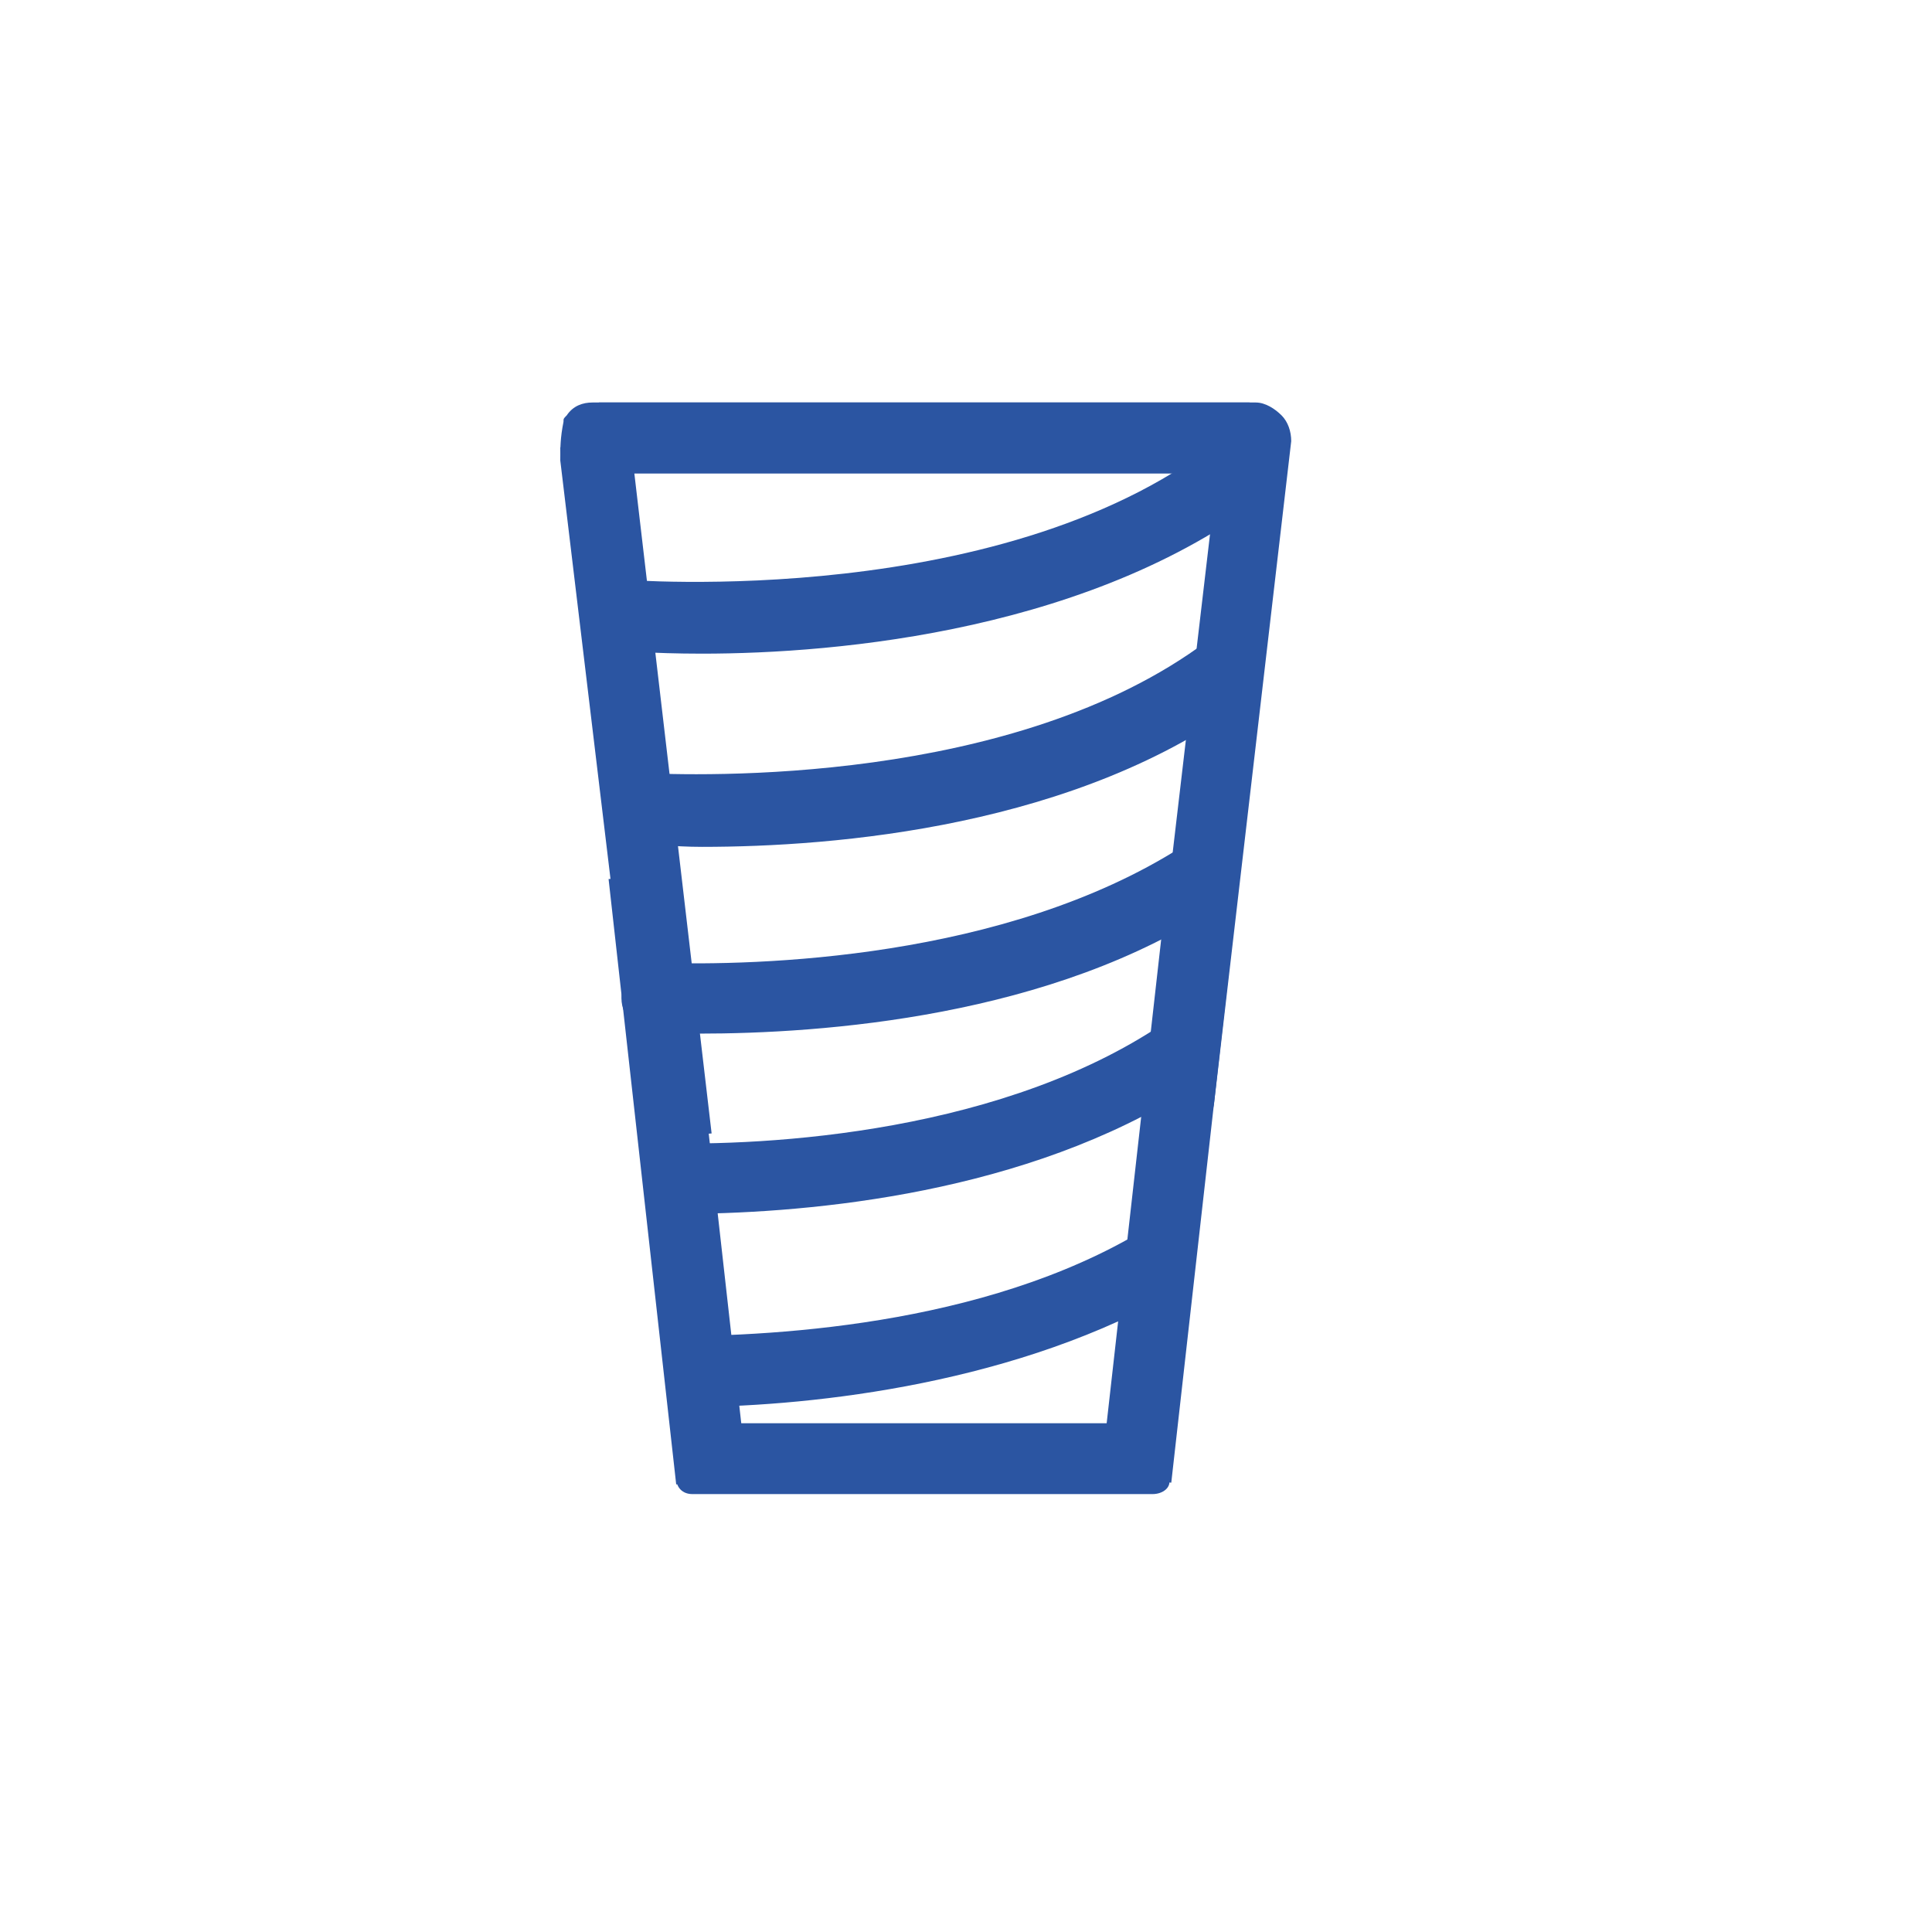
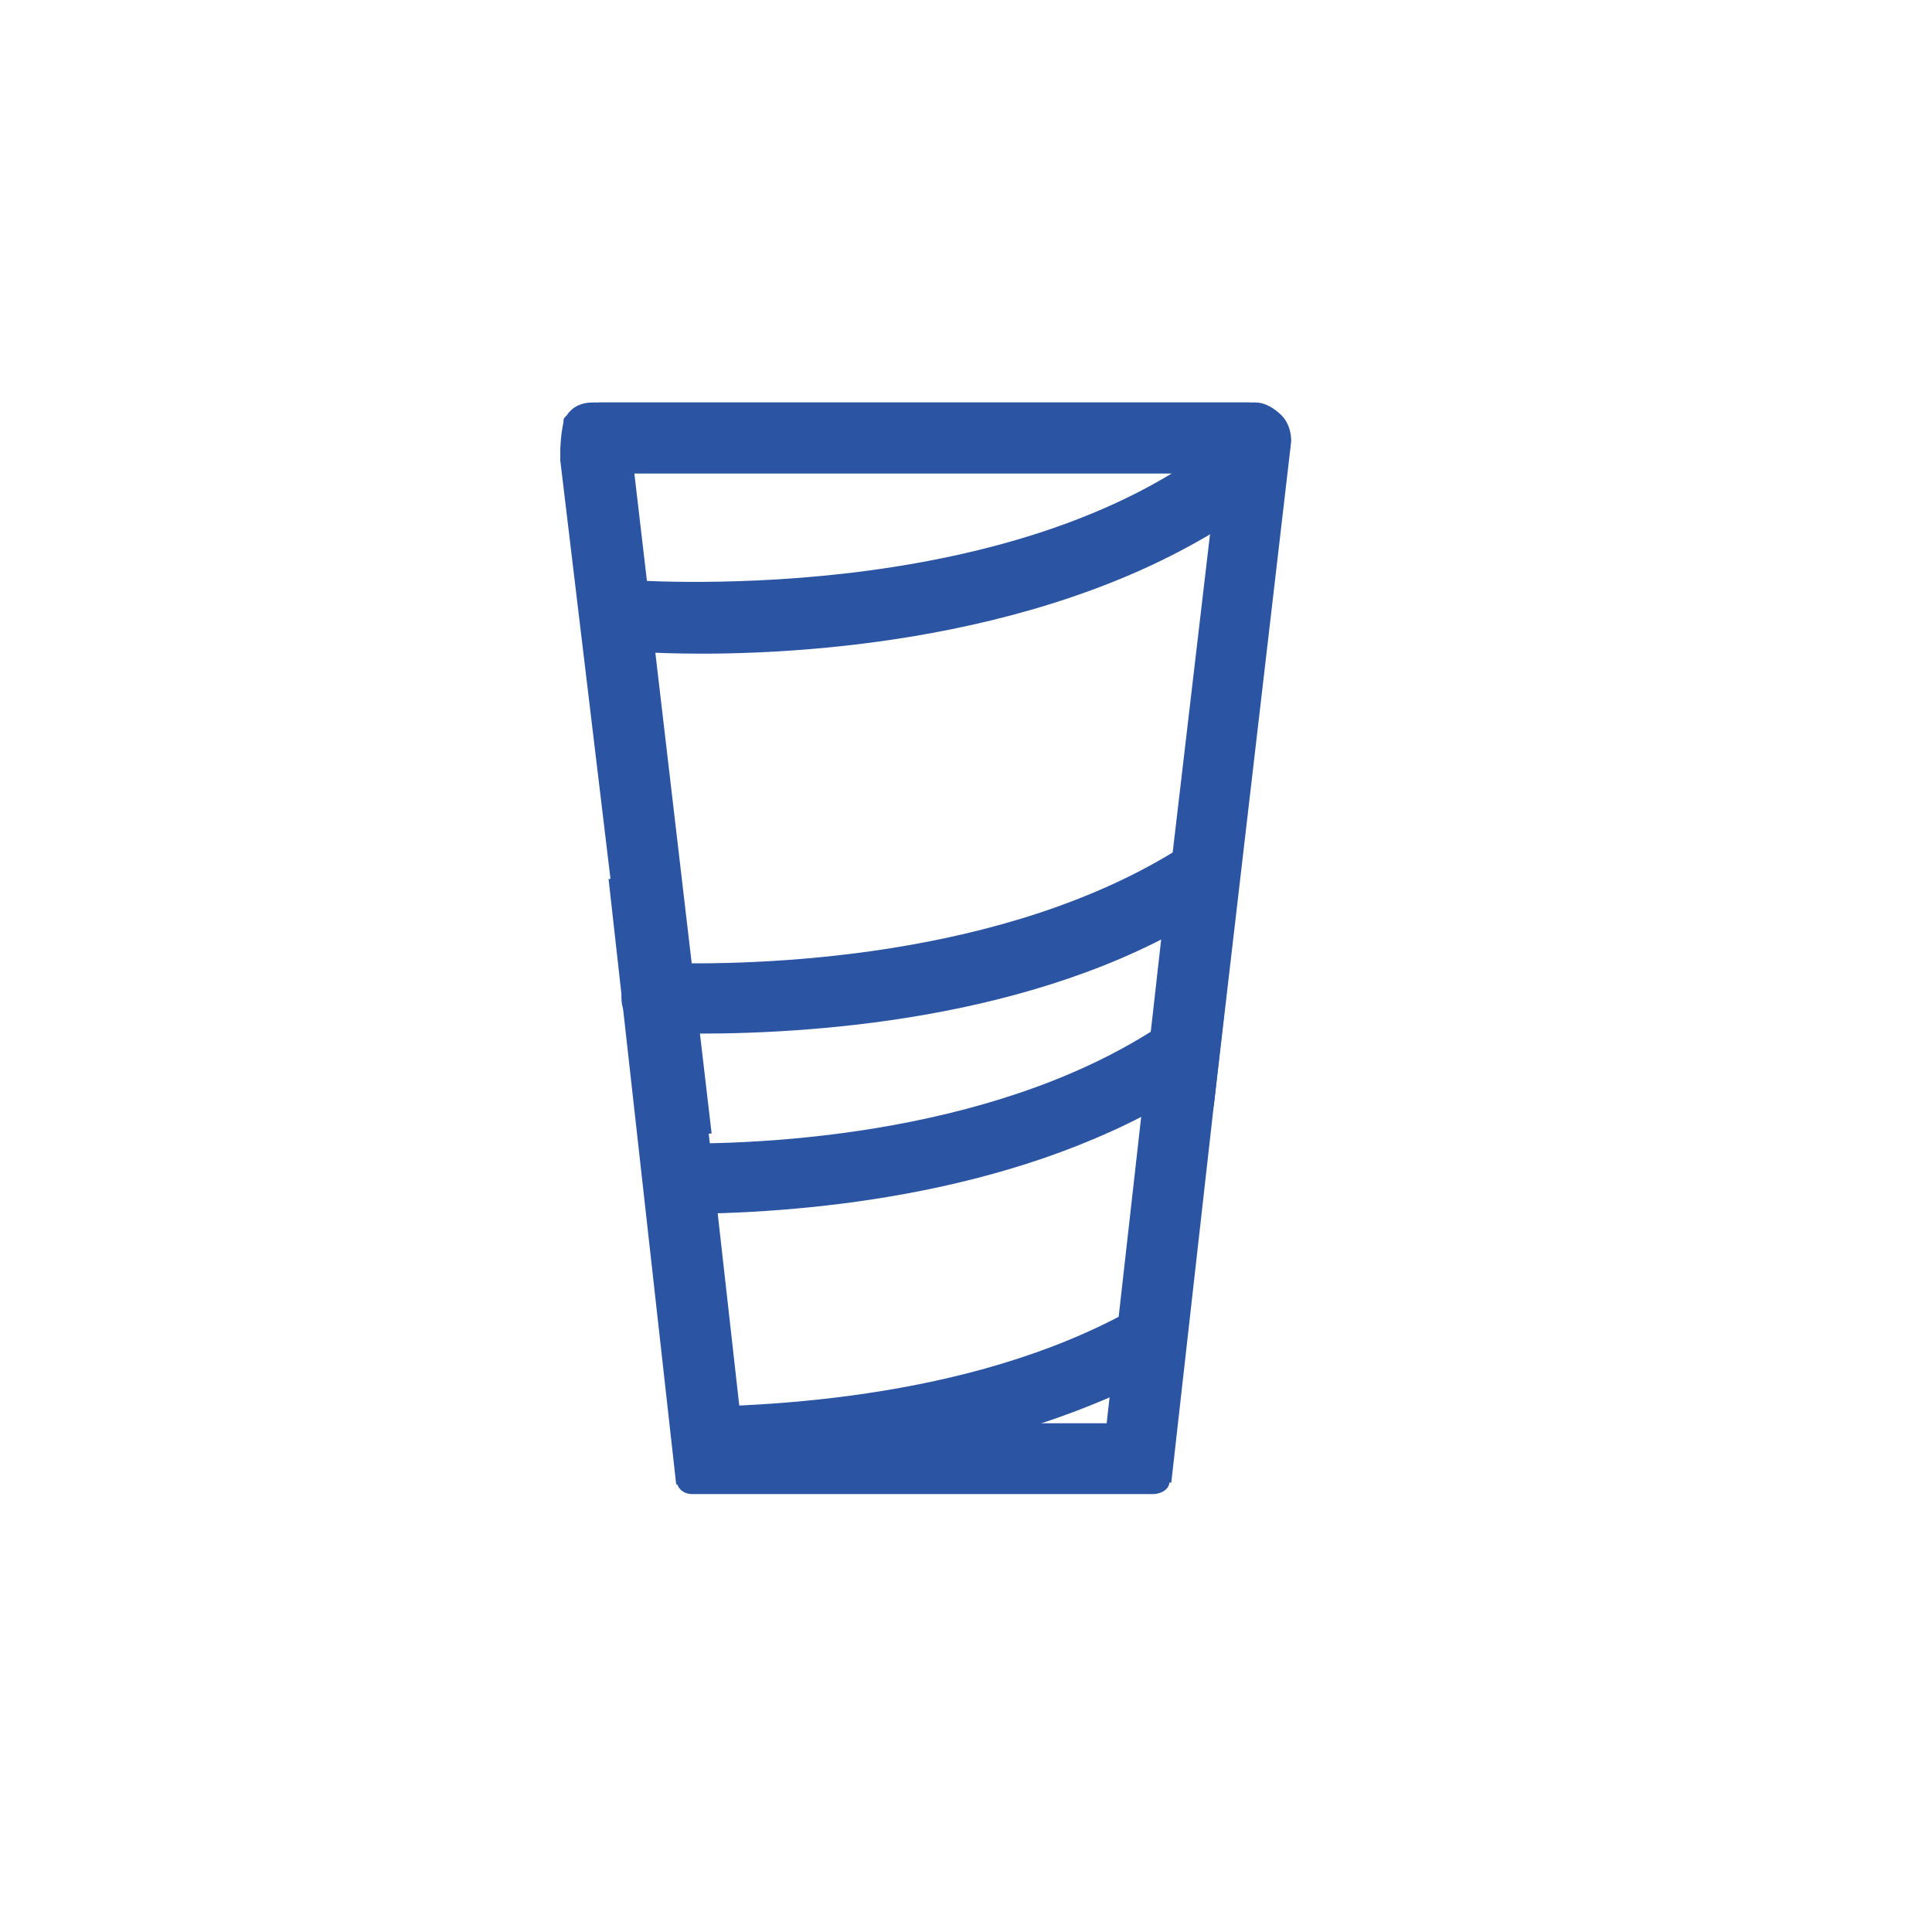
<svg xmlns="http://www.w3.org/2000/svg" version="1.1" id="Layer_1" x="0px" y="0px" viewBox="0 0 60 60" style="enable-background:new 0 0 60 60;" xml:space="preserve">
  <style type="text/css">
	.st0{fill:#2B55A2;}
	.st1{fill:none;stroke:#2B55A2;stroke-width:1.651;stroke-miterlimit:10;}
</style>
  <g>
    <path class="st0" d="M93.5,44.9c0,0-0.1,0-0.2,0c-2.4-0.7-3.9-2-3.9-2c-0.2-0.2-0.2-0.6,0-0.8c0.2-0.2,0.6-0.2,0.8,0   c0,0,1.3,1.2,3.4,1.8c0.3,0.1,0.5,0.4,0.4,0.7C94,44.8,93.7,44.9,93.5,44.9z" />
    <path class="st0" d="M95.1,63.3H84.6c-3.2,0-5.9-2.4-6.3-5.5l-1-7.1c-0.2-1.7-0.1-3.4,0.5-4.9c1.3-3.4,4.3-5.7,7.6-5.7   c1.6,0,3.2,0.5,4.5,1.5c1.4-1,2.9-1.5,4.5-1.5c3.3,0,6.3,2.2,7.6,5.7c0.5,1.5,0.7,3.1,0.5,4.9l-1,7.1C101,61,98.2,63.3,95.1,63.3z    M85.3,41.3c-2.8,0-5.4,1.9-6.5,4.9c-0.5,1.3-0.6,2.8-0.4,4.3l1,7.1c0.4,2.6,2.6,4.5,5.2,4.5h10.5c2.6,0,4.8-1.9,5.2-4.5l1-7.1   c0.2-1.5,0.1-3-0.4-4.3c-1.1-3-3.7-4.9-6.5-4.9c-1.5,0-2.9,0.5-4.2,1.6c-0.2,0.2-0.5,0.2-0.7,0C88.2,41.9,86.8,41.3,85.3,41.3z" />
    <path class="st0" d="M83.6,48.2c-0.3,0-0.6-0.3-0.6-0.6v-2.2c0-0.3,0.3-0.6,0.6-0.6c0.3,0,0.6,0.3,0.6,0.6v2.2   C84.2,47.9,83.9,48.2,83.6,48.2z" />
    <path class="st0" d="M84.7,47.1h-2.2c-0.3,0-0.6-0.3-0.6-0.6c0-0.3,0.3-0.6,0.6-0.6h2.2c0.3,0,0.6,0.3,0.6,0.6   C85.3,46.8,85,47.1,84.7,47.1z" />
    <path class="st0" d="M93.9,74h-8.1c-0.3,0-0.5-0.2-0.6-0.5l-1.3-10.6c0-0.2,0-0.3,0.1-0.4c0.1-0.1,0.3-0.2,0.4-0.2h10.6   c0.2,0,0.3,0.1,0.4,0.2c0.1,0.1,0.2,0.3,0.1,0.4l-1.3,10.6C94.4,73.8,94.2,74,93.9,74z M86.3,72.8h7.1l1.1-9.5h-9.4L86.3,72.8z" />
    <path class="st0" d="M86.3,66.2c-0.8,0-1.3,0-1.4-0.1c-0.3,0-0.5-0.3-0.5-0.6c0-0.3,0.3-0.5,0.6-0.5c0.1,0,6.3,0.5,9.7-2.3   c0.2-0.2,0.6-0.2,0.8,0.1c0.2,0.2,0.2,0.6-0.1,0.8C92.6,65.9,88.4,66.2,86.3,66.2z" />
    <path class="st0" d="M86.3,69.3c-0.5,0-0.8,0-1.1,0c-0.3,0-0.6-0.3-0.5-0.6c0-0.3,0.3-0.6,0.6-0.5c1,0.1,6,0.2,9.2-2.1   c0.3-0.2,0.6-0.1,0.8,0.1c0.2,0.3,0.1,0.6-0.1,0.8C92.3,69,88.4,69.3,86.3,69.3z" />
    <path class="st0" d="M86.2,72.3c-0.3,0-0.5,0-0.7,0c-0.3,0-0.6-0.3-0.6-0.6c0-0.3,0.3-0.6,0.6-0.6c1.6,0.1,5.6,0,8.4-1.9   c0.3-0.2,0.6-0.1,0.8,0.2c0.2,0.3,0.1,0.6-0.2,0.8C91.9,72.1,88.2,72.3,86.2,72.3z" />
  </g>
  <g>
    <g>
      <path class="st0" d="M39.9,14.3c-0.2-0.4-0.3-0.8-0.3-1.3c-0.2-0.1-0.7-0.5-0.8-0.5H18.6c-0.2,0.6-0.6,1.1-1.2,1.4    c0,0.2,0.1,0.5,0.1,0.7c0.3,0,0.7,0.1,1,0.1h20.3C39.2,14.7,39.9,14.4,39.9,14.3z" />
      <path class="st0" d="M39.8,12.9c-0.2-0.2-0.5-0.4-0.8-0.4H18.4c-0.3,0-0.6,0.1-0.8,0.4c-0.1,0.1-0.1,0.1-0.1,0.2    c-0.1,0.5-0.1,0.8-0.1,1.2l2.4,20c0.1,0.6,0.5,1,1.1,1l1.2-0.1l-2.4-20.5h18.1l-2.1,17.9c0,0.1,0,0.1,0.1,0.2    c0.1,0.5,0.2,1,0.1,1.4c0,0.4-0.1,0.8-0.2,1.1h0.9c0.6,0,1-0.4,1.1-1l2.4-20.6C40.1,13.4,40,13.1,39.8,12.9z" />
      <path class="st0" d="M21.8,20.3c-1.6,0-2.6-0.1-2.7-0.1c-0.6-0.1-1.1-0.6-1-1.2c0.1-0.6,0.6-1.1,1.2-1c0.1,0,12.1,1,18.8-4.5    c0.5-0.4,1.2-0.3,1.6,0.1c0.4,0.5,0.3,1.2-0.1,1.6C34.1,19.6,26,20.3,21.8,20.3z" />
-       <path class="st0" d="M39.1,20.2C39,20.1,39,20.1,39.1,20.2c-0.4-0.6-1.1-0.7-1.6-0.3c-6,4.5-15.8,4.2-17.7,4.1    c-0.2,0-0.3,0-0.5,0.1c0.5,0.6,0.6,1.4,0.3,2.1c0,0,0,0,0.1,0c0.5,0,1.2,0.1,2.1,0.1c4.1,0,11.7-0.6,17-4.6    c0.1-0.1,0.2-0.2,0.3-0.3C38.8,21,38.8,20.5,39.1,20.2z" />
      <path class="st0" d="M21.7,32.1c-0.5,0-0.9,0-1.3,0c-0.6,0-1.1-0.5-1.1-1.1c0-0.6,0.5-1.1,1.1-1.1c3.1,0.1,10.8-0.1,16.3-3.6    c0.5-0.3,1.2-0.2,1.5,0.3c0.3,0.5,0.2,1.2-0.3,1.5C32.7,31.6,25.5,32.1,21.7,32.1z" />
      <polygon class="st0" points="21,46.1 18.9,27.3 21.1,27.1 23.2,45.8   " />
      <rect x="26.8" y="35.4" transform="matrix(-0.112 0.994 -0.994 -0.112 76.681 4.585)" class="st0" width="18.9" height="2.2" />
      <path class="st0" d="M35.8,46.4H21.5c-0.3,0-0.5-0.2-0.5-0.5v-1.2c0-0.3,0.2-0.5,0.5-0.5h14.3c0.3,0,0.5,0.2,0.5,0.5v1.2    C36.4,46.2,36.1,46.4,35.8,46.4z" />
    </g>
    <path class="st0" d="M36.6,33.8c0-0.2,0-0.3,0-0.5c0-0.2-0.1-0.3-0.1-0.5c-0.1-0.4-0.1-0.8-0.1-1.2c-5.1,3.6-12.6,4-16,3.9   c0.2,0.4,0.4,0.9,0.3,1.4c0,0.3,0,0.6,0,0.8c0.1,0,0.2,0,0.3,0c3.7,0,10.3-0.5,15.5-3.6C36.5,34.1,36.5,33.9,36.6,33.8z" />
-     <path class="st0" d="M36.2,40.1c0.1-0.7,0-1.5-0.1-2.2c0,0-0.1,0-0.1,0c-4.9,3.2-11.7,3.6-15.3,3.6c0.1,0.3,0.2,0.7,0.3,1   c0.1,0.4,0.2,0.8,0.2,1.2c3.6,0,9.9-0.6,15-3.4C36.2,40.3,36.2,40.2,36.2,40.1z" />
+     <path class="st0" d="M36.2,40.1c0,0-0.1,0-0.1,0c-4.9,3.2-11.7,3.6-15.3,3.6c0.1,0.3,0.2,0.7,0.3,1   c0.1,0.4,0.2,0.8,0.2,1.2c3.6,0,9.9-0.6,15-3.4C36.2,40.3,36.2,40.2,36.2,40.1z" />
  </g>
  <g>
    <g>
      <g>
        <path class="st0" d="M97.4,39.9c-0.2-0.3-0.2-0.6-0.3-0.9c-0.2-0.1-0.3-0.2-0.4-0.3c-0.1,0-0.1,0-0.2,0H79.5     c-0.2,0.4-0.5,0.7-1,1c0,0.2,0.1,0.3,0,0.5c0.3,0,0.6,0,0.9,0h17c0.3,0,0.7,0,1-0.1C97.4,40.1,97.4,40,97.4,39.9z" />
        <path class="st0" d="M97.3,39c-0.2-0.2-0.4-0.3-0.7-0.3H79.4c-0.3,0-0.5,0.1-0.7,0.3c0,0-0.1,0.1-0.1,0.1c0,0.3,0,0.6-0.1,0.8     l2,13.6c0.1,0.4,0.4,0.7,0.9,0.7H82c-0.1-0.5-0.1-1,0.2-1.5h0l-1.8-12.5h15.1l-1.8,12.1c0,0,0,0.1,0.1,0.1c0.1,0.3,0.1,0.6,0.1,1     c0,0.3-0.1,0.5-0.1,0.8h0.8c0.5,0,0.9-0.3,0.9-0.7l2-14C97.5,39.3,97.4,39.1,97.3,39z" />
        <polygon class="st0" points="81.5,61.5 79.8,48.8 81.7,48.6 83.4,61.4    " />
        <polygon class="st0" points="94.4,61.5 96.1,48.8 94.3,48.6 92.5,61.4    " />
        <path class="st0" d="M94,61.8H81.9c-0.2,0-0.4-0.2-0.4-0.4v-0.7c0-0.2,0.2-0.4,0.4-0.4H94c0.2,0,0.4,0.2,0.4,0.4v0.7     C94.4,61.6,94.2,61.8,94,61.8z" />
      </g>
    </g>
    <path class="st1" d="M96.8,39.4H79.5c-1.6,0-2.7-1.6-2.2-3.1l2.5-7.8c0.1-0.4,0.5-0.7,0.9-0.7h14.9c0.4,0,0.8,0.3,0.9,0.7l2.5,7.8   C99.5,37.9,98.4,39.4,96.8,39.4z" />
  </g>
</svg>